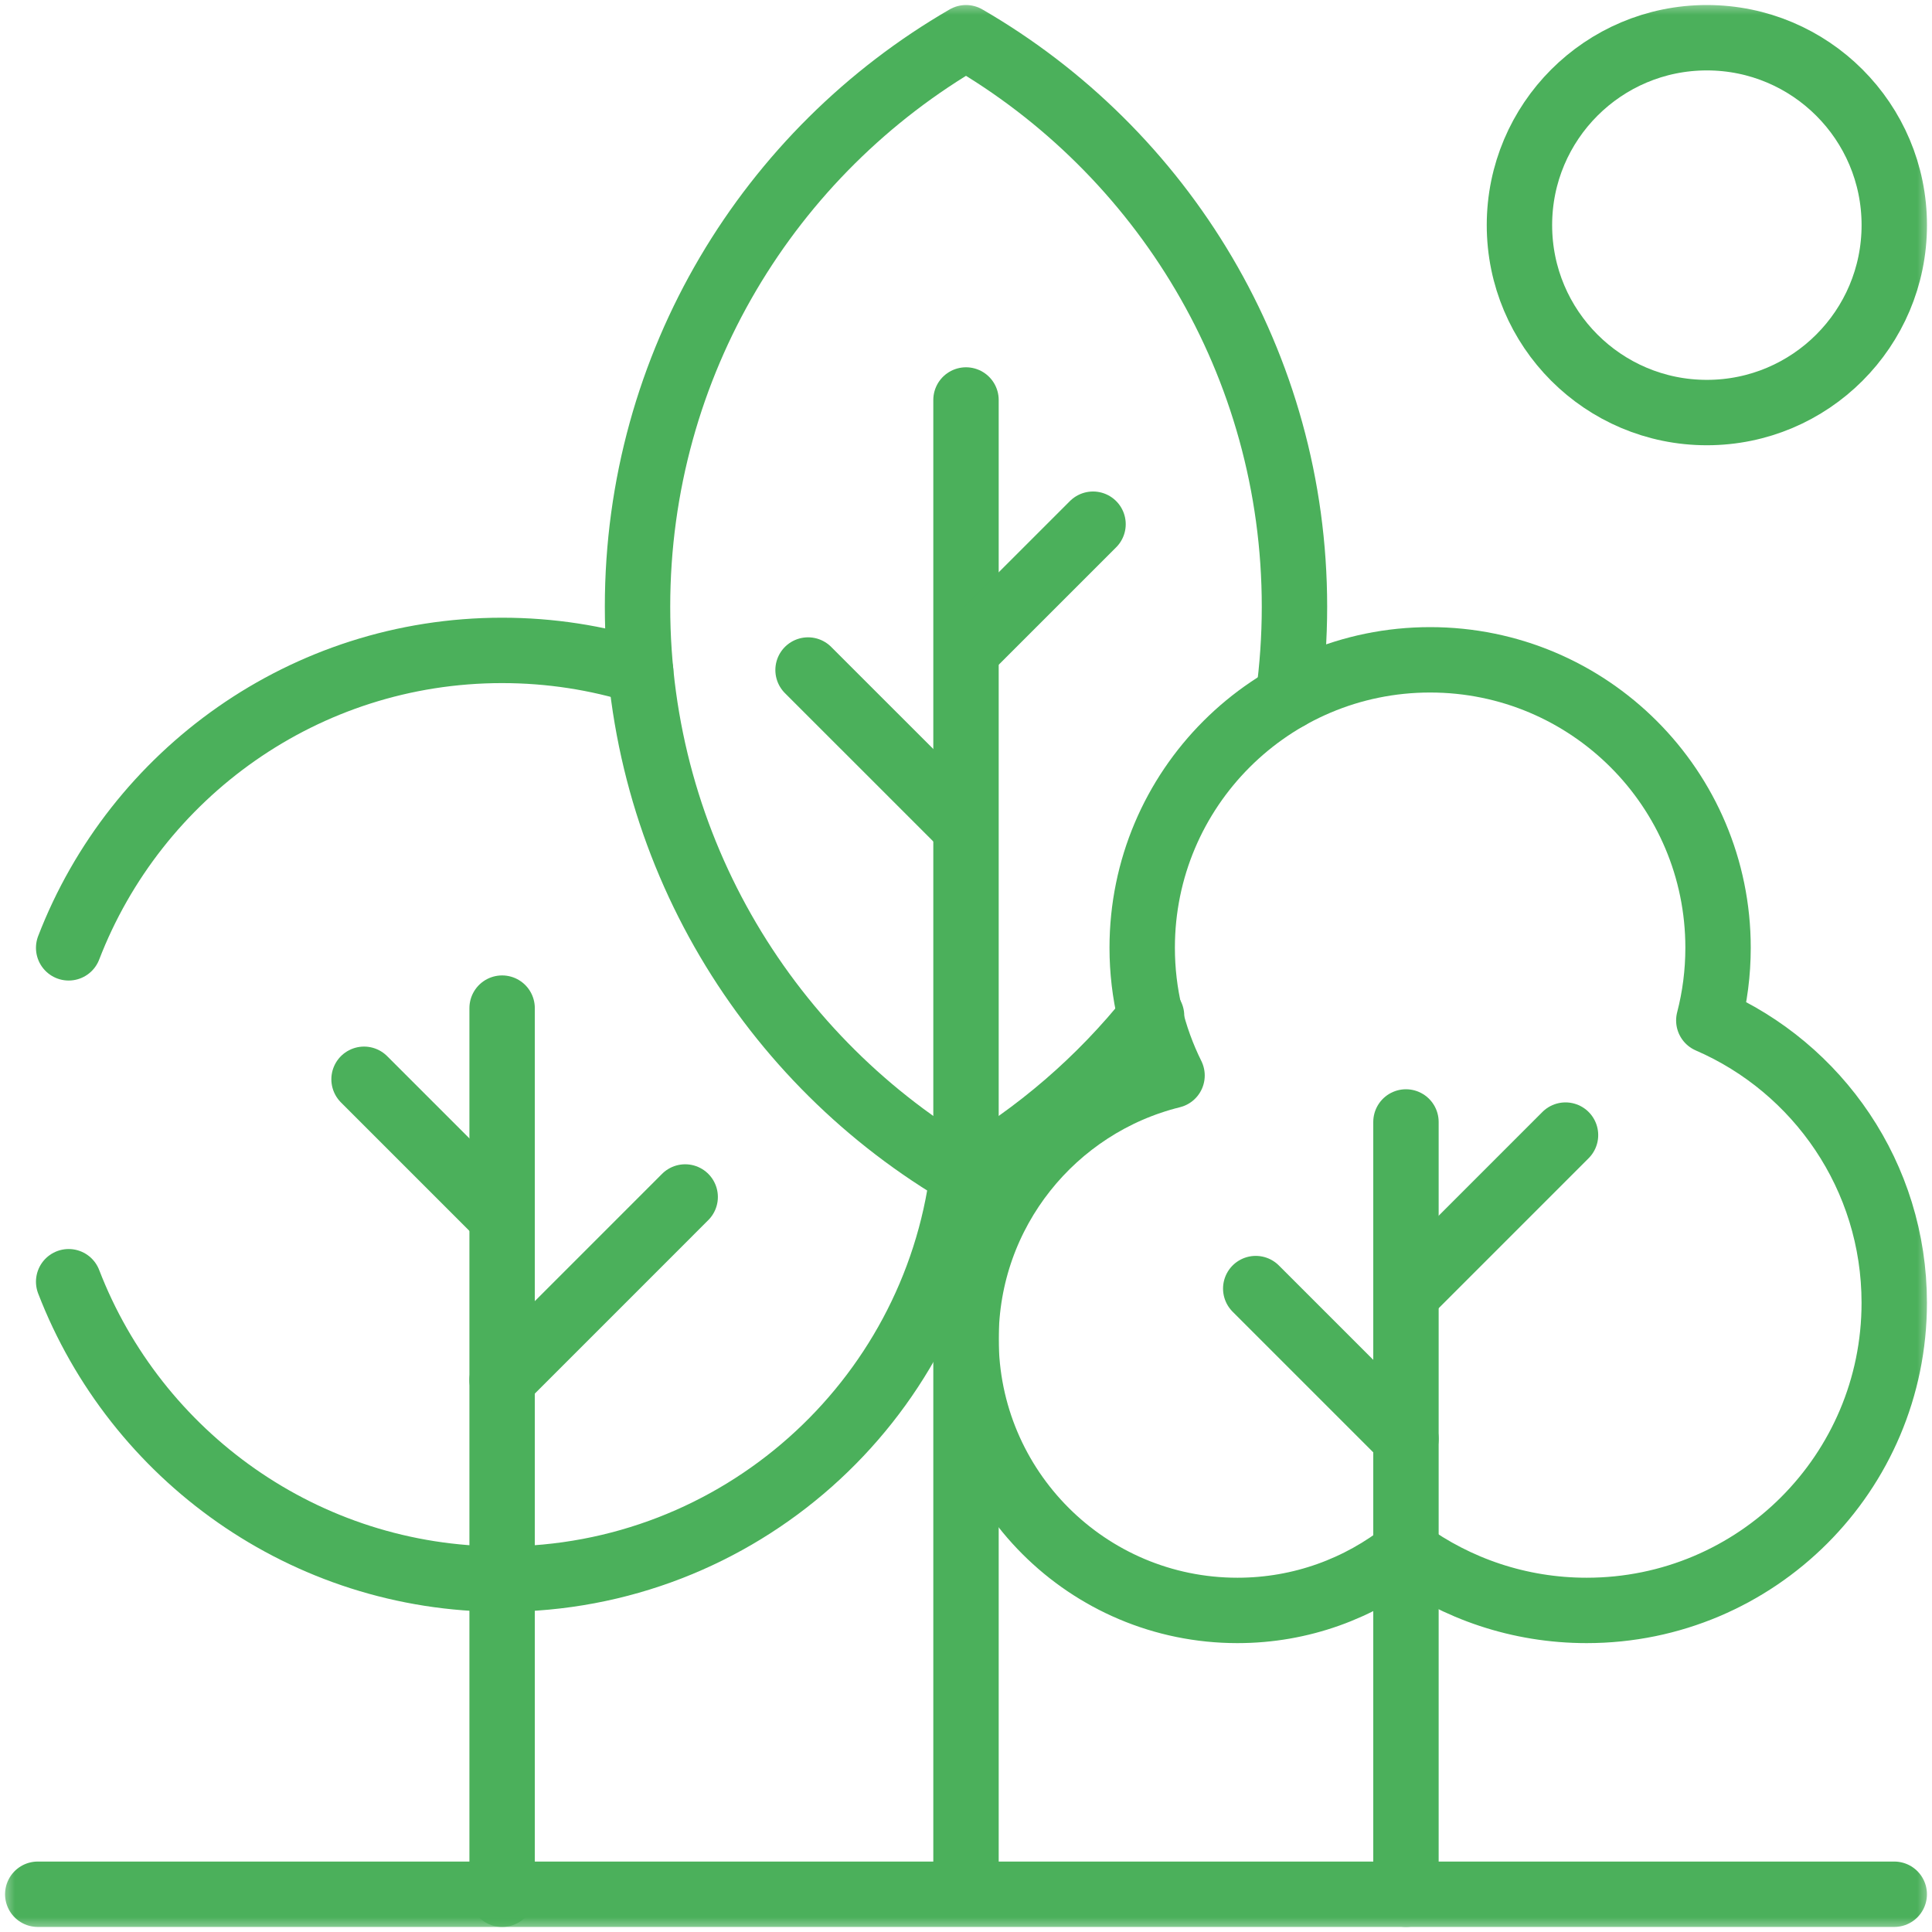
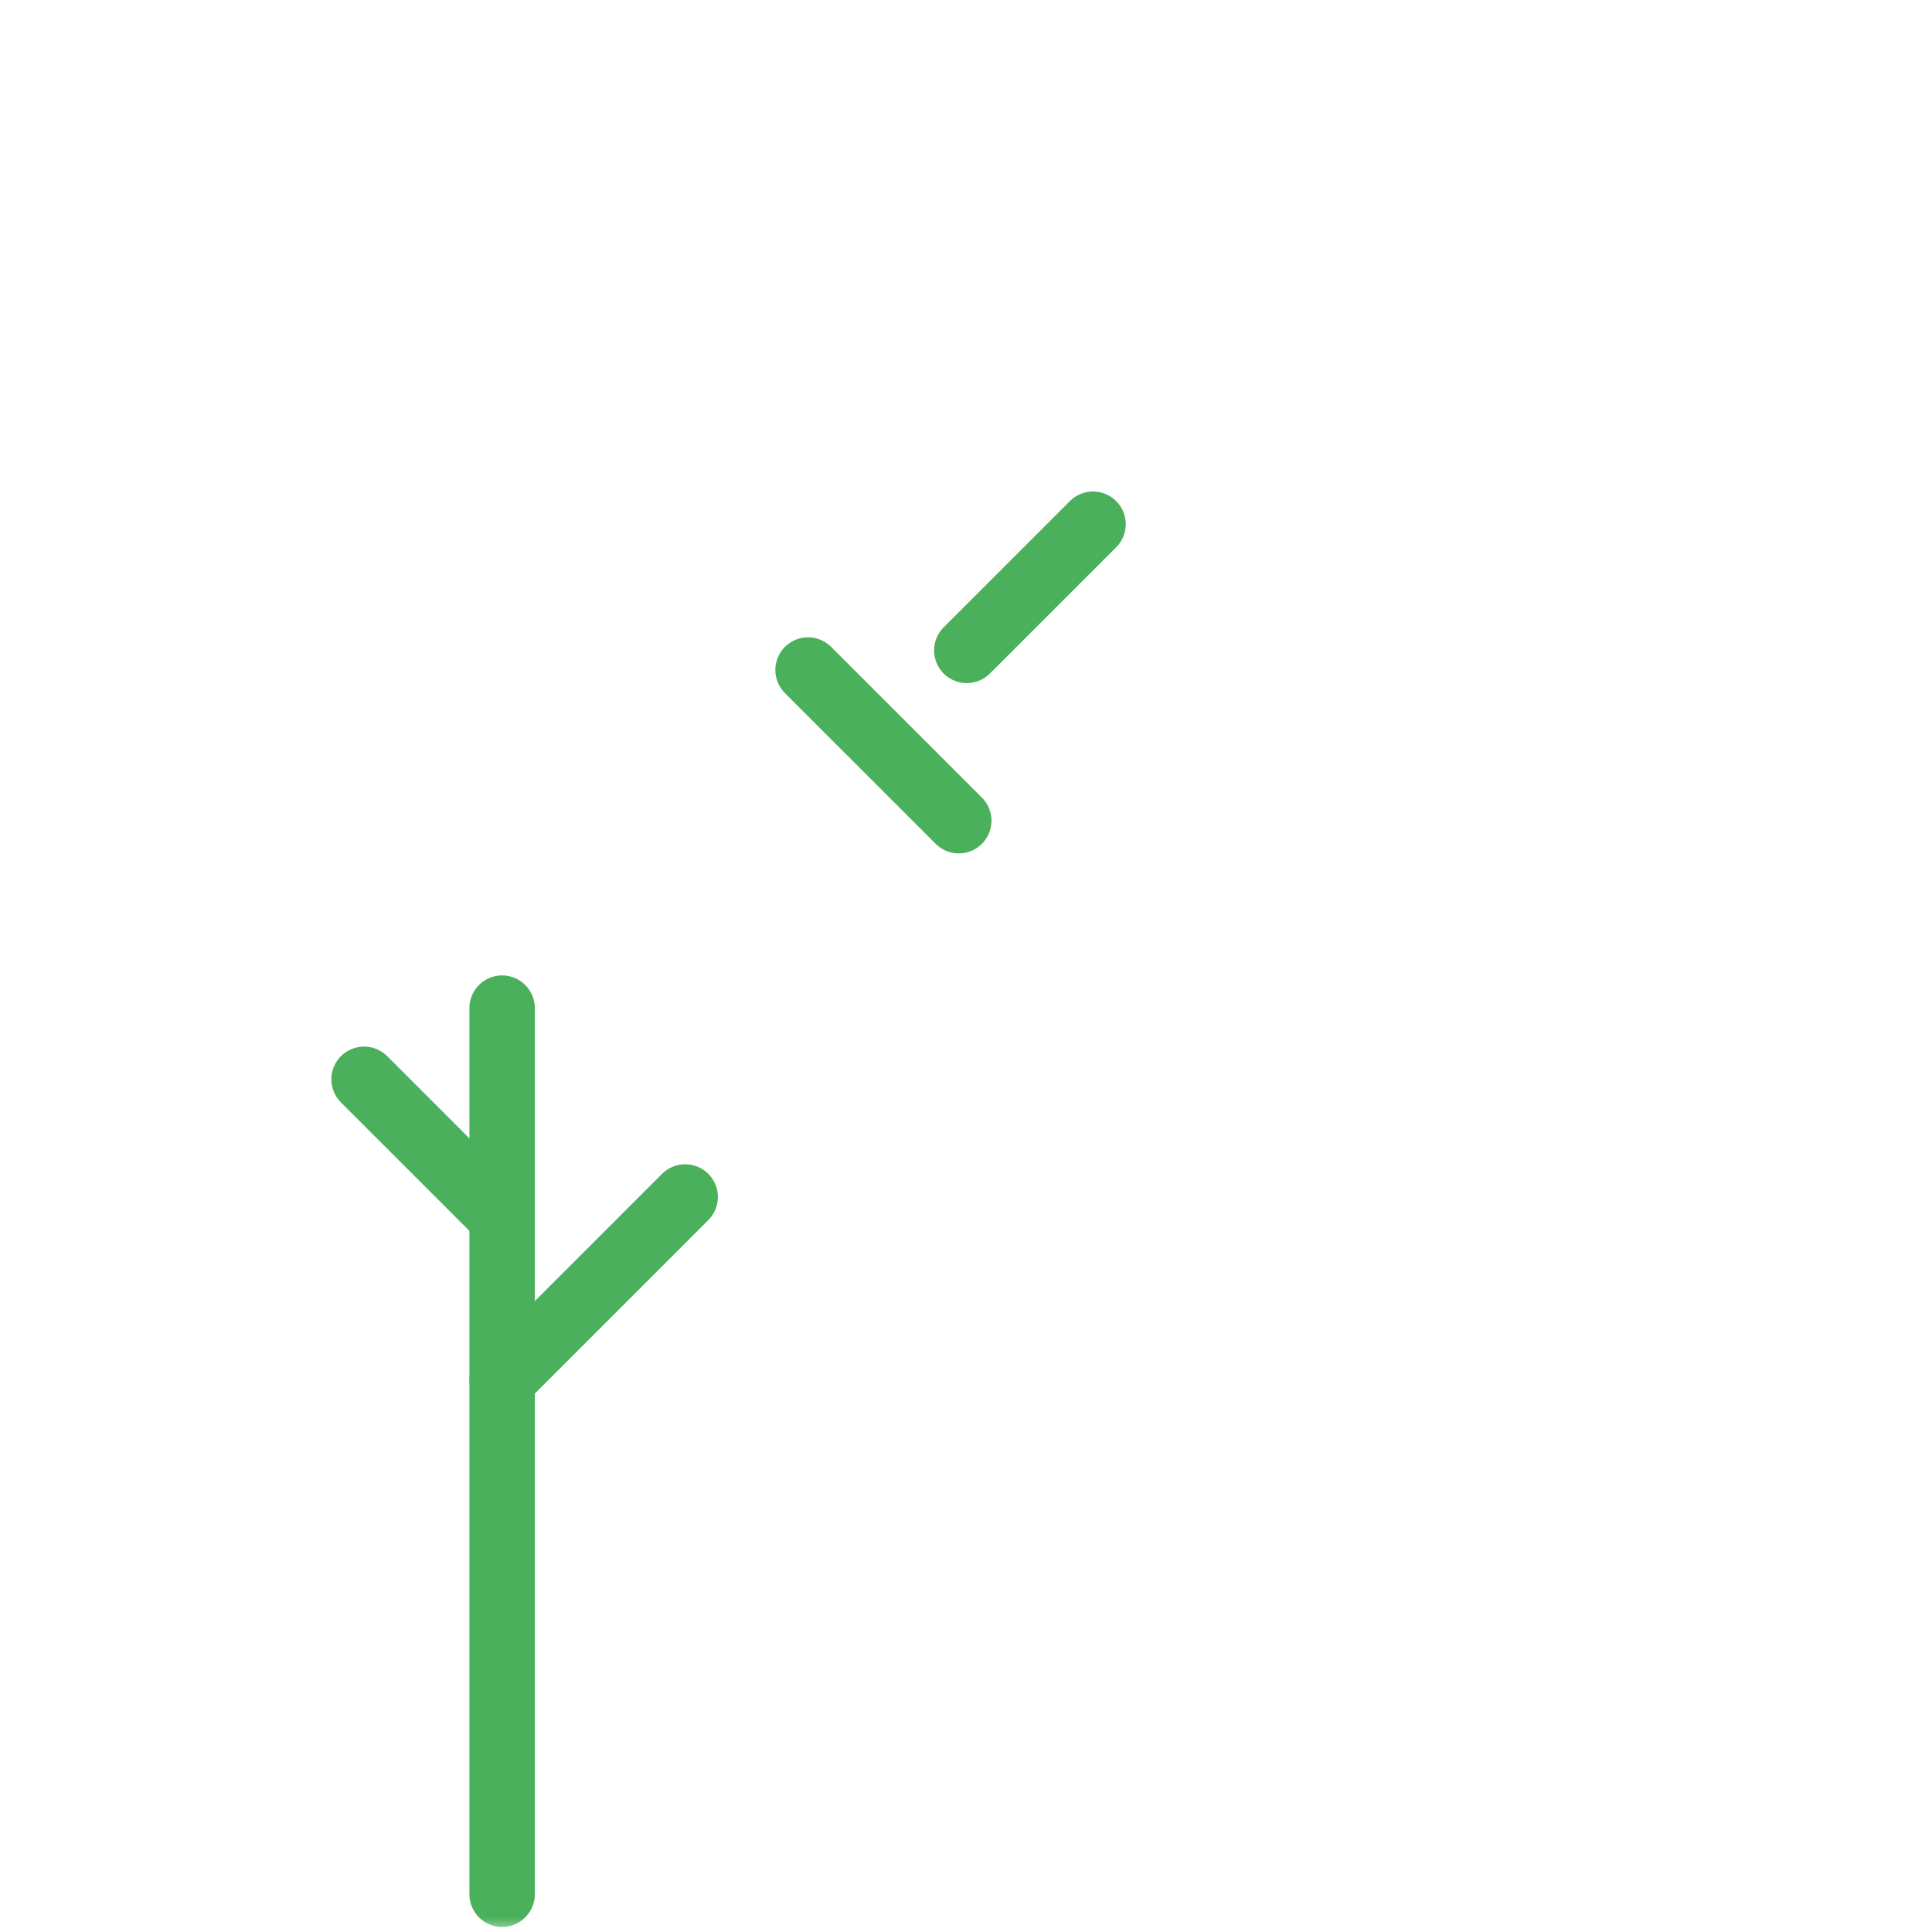
<svg xmlns="http://www.w3.org/2000/svg" width="65" height="65" viewBox="0 0 65 65" fill="none">
  <g clip-path="url(#clip0_1008_2466)">
    <mask id="mask0_1008_2466" style="mask-type:luminance" maskUnits="userSpaceOnUse" x="0" y="0" width="65" height="65">
      <path d="M0 7.62939e-06H65V65H0V7.62939e-06Z" fill="white" />
    </mask>
    <g mask="url(#mask0_1008_2466)">
      <path d="M16.893 33.917V63.73" stroke="#4BB05B" stroke-width="2.2" stroke-miterlimit="10" stroke-linecap="round" stroke-linejoin="round" />
    </g>
    <path d="M16.893 46.431L23.052 40.271" stroke="#4BB05B" stroke-width="2.2" stroke-miterlimit="10" stroke-linecap="round" stroke-linejoin="round" />
    <path d="M16.892 40.955L12.248 36.311" stroke="#4BB05B" stroke-width="2.2" stroke-miterlimit="10" stroke-linecap="round" stroke-linejoin="round" />
    <mask id="mask1_1008_2466" style="mask-type:luminance" maskUnits="userSpaceOnUse" x="0" y="0" width="65" height="65">
      <path d="M0 7.62939e-06H65V65H0V7.62939e-06Z" fill="white" />
    </mask>
    <g mask="url(#mask1_1008_2466)">
-       <path d="M32.5 62.962V13.457" stroke="#4BB05B" stroke-width="2.2" stroke-miterlimit="10" stroke-linecap="round" stroke-linejoin="round" />
-     </g>
+       </g>
    <path d="M32.527 21.882L36.774 17.636" stroke="#4BB05B" stroke-width="2.2" stroke-miterlimit="10" stroke-linecap="round" stroke-linejoin="round" />
    <path d="M32.257 27.612L27.186 22.542" stroke="#4BB05B" stroke-width="2.2" stroke-miterlimit="10" stroke-linecap="round" stroke-linejoin="round" />
    <mask id="mask2_1008_2466" style="mask-type:luminance" maskUnits="userSpaceOnUse" x="0" y="0" width="65" height="65">
-       <path d="M0 7.62939e-06H65V65H0V7.62939e-06Z" fill="white" />
-     </mask>
+       </mask>
    <g mask="url(#mask2_1008_2466)">
      <path d="M57.491 34.332C57.694 33.551 57.802 32.731 57.802 31.886C57.802 26.536 53.465 22.199 48.115 22.199C42.765 22.199 38.428 26.536 38.428 31.886C38.428 33.429 38.79 34.889 39.432 36.184C35.452 37.169 32.5 40.763 32.5 45.048C32.5 50.092 36.589 54.181 41.633 54.181C43.775 54.181 45.744 53.441 47.301 52.206C49.009 53.448 51.11 54.181 53.382 54.181C59.097 54.181 63.73 49.547 63.73 43.832C63.73 39.577 61.162 35.922 57.491 34.332Z" stroke="#4BB05B" stroke-width="2.2" stroke-miterlimit="10" stroke-linecap="round" stroke-linejoin="round" />
      <path d="M47.302 37.747V63.73" stroke="#4BB05B" stroke-width="2.2" stroke-miterlimit="10" stroke-linecap="round" stroke-linejoin="round" />
      <path d="M47.302 43.558L52.67 38.189" stroke="#4BB05B" stroke-width="2.2" stroke-miterlimit="10" stroke-linecap="round" stroke-linejoin="round" />
      <path d="M47.302 48.407L42.248 43.353" stroke="#4BB05B" stroke-width="2.2" stroke-miterlimit="10" stroke-linecap="round" stroke-linejoin="round" />
      <path d="M1.27 63.73H63.73" stroke="#4BB05B" stroke-width="2.2" stroke-miterlimit="10" stroke-linecap="round" stroke-linejoin="round" />
      <path d="M63.731 7.574C63.731 11.057 60.908 13.88 57.425 13.88C53.943 13.88 51.12 11.057 51.12 7.574C51.12 4.092 53.943 1.269 57.425 1.269C60.908 1.269 63.731 4.092 63.731 7.574Z" stroke="#4BB05B" stroke-width="2.2" stroke-miterlimit="10" stroke-linecap="round" stroke-linejoin="round" />
-       <path d="M2.31 43.122C4.566 48.975 10.244 53.128 16.893 53.128C24.847 53.128 31.414 47.183 32.391 39.494" stroke="#4BB05B" stroke-width="2.2" stroke-miterlimit="10" stroke-linecap="round" stroke-linejoin="round" />
      <path d="M21.555 22.59C20.083 22.13 18.517 21.882 16.893 21.882C10.244 21.882 4.566 26.035 2.31 31.889" stroke="#4BB05B" stroke-width="2.2" stroke-miterlimit="10" stroke-linecap="round" stroke-linejoin="round" />
-       <path d="M43.344 23.453C43.48 22.46 43.551 21.445 43.551 20.413C43.551 12.233 39.106 5.091 32.5 1.269C25.894 5.091 21.449 12.233 21.449 20.413C21.449 28.594 25.894 35.736 32.5 39.558C34.904 38.167 37.021 36.337 38.743 34.177" stroke="#4BB05B" stroke-width="2.2" stroke-miterlimit="10" stroke-linecap="round" stroke-linejoin="round" />
    </g>
  </g>
  <defs>
    <clipPath id="clip0_1008_2466">
      <rect width="65" height="65" fill="white" />
    </clipPath>
  </defs>
</svg>